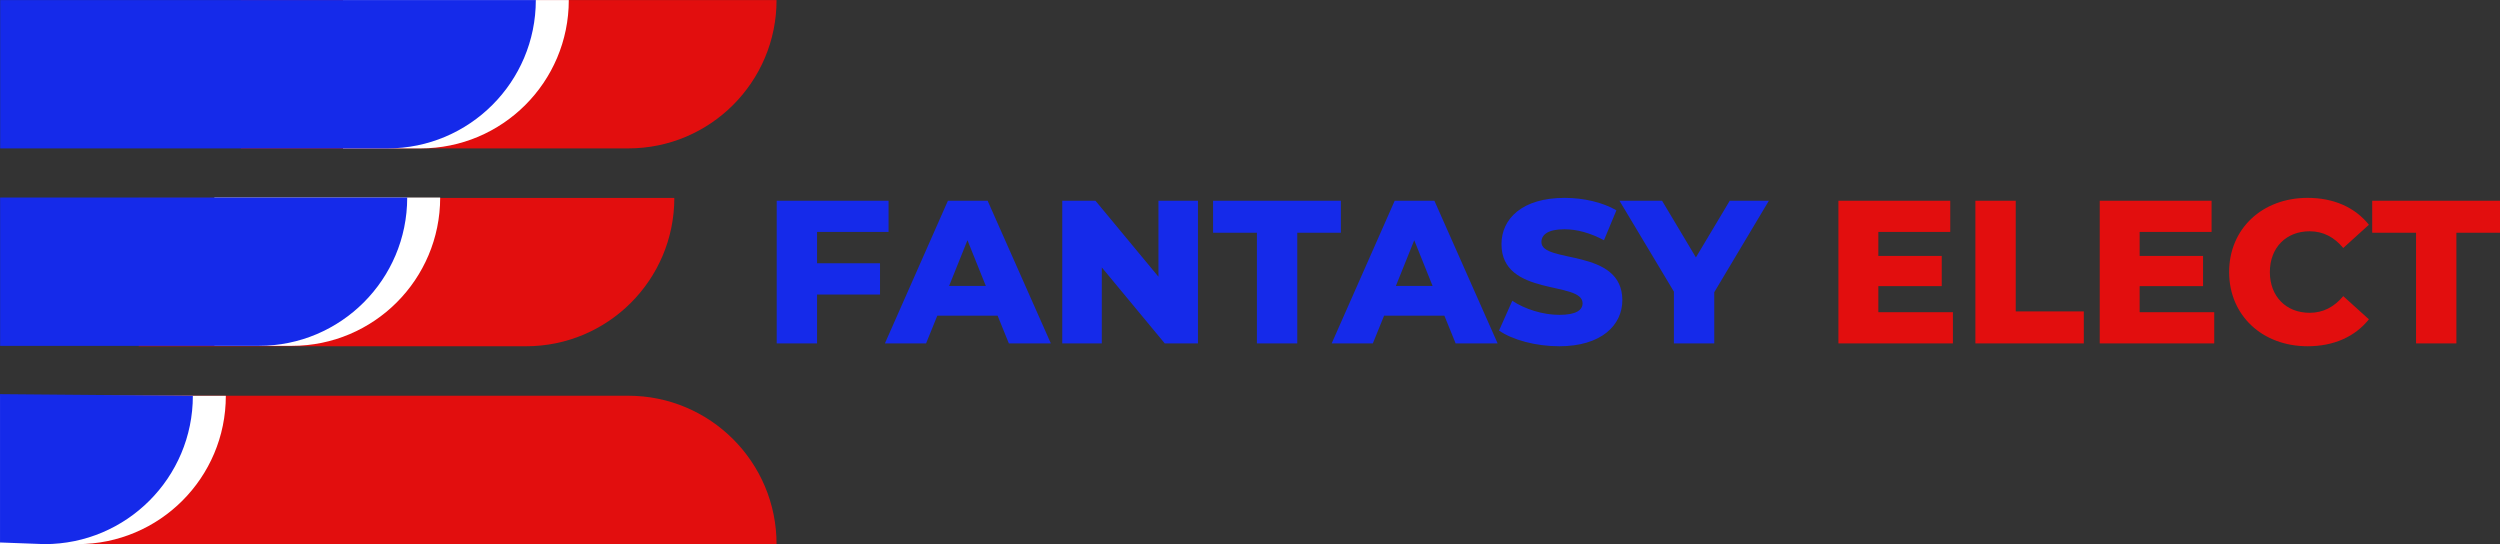
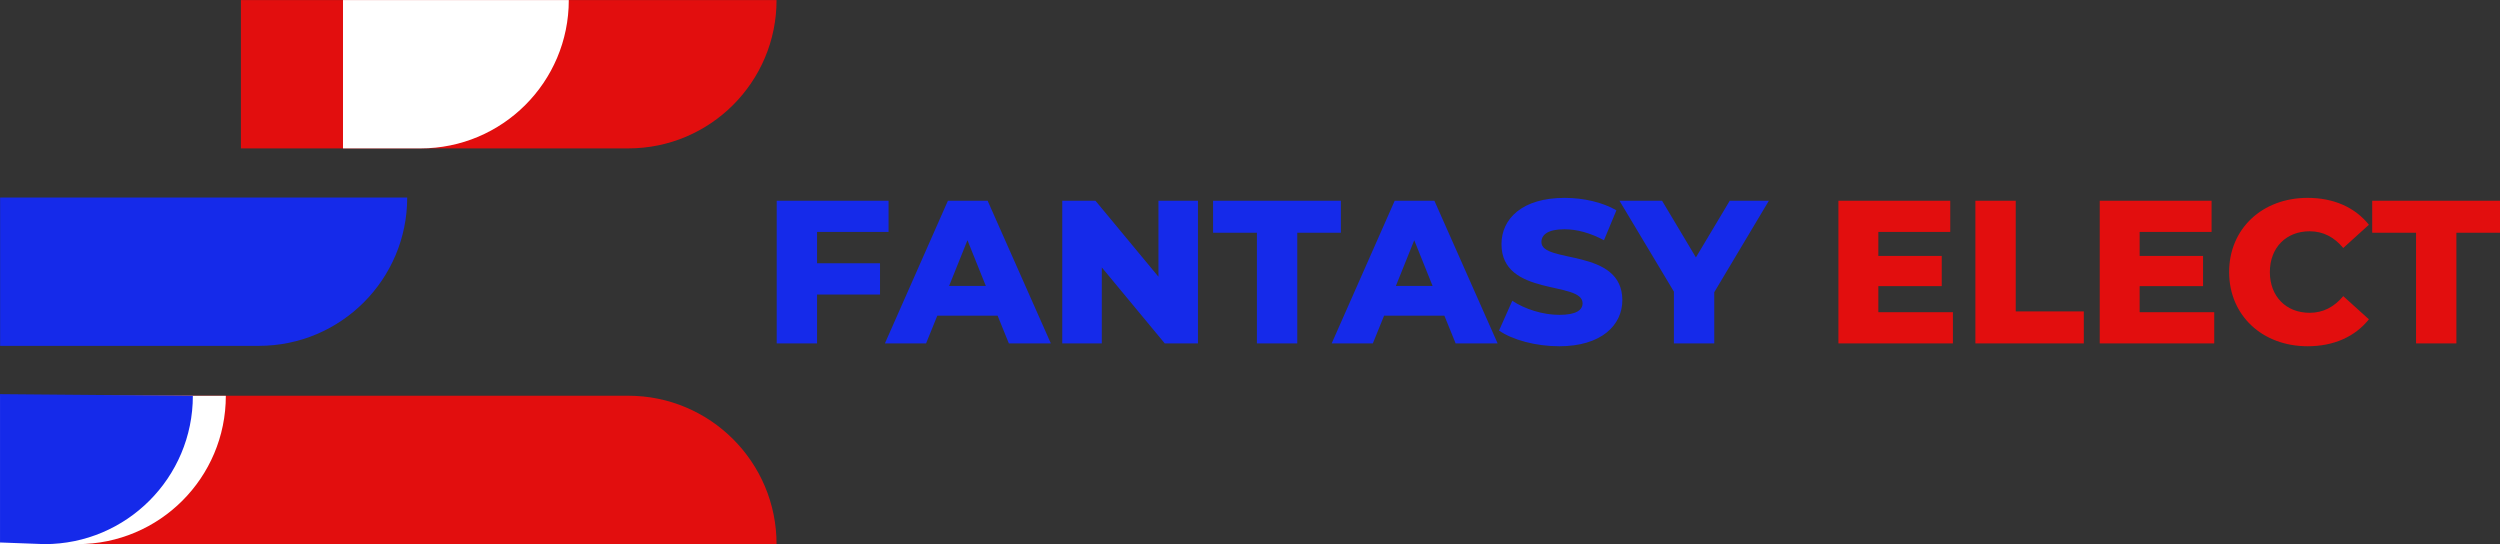
<svg xmlns="http://www.w3.org/2000/svg" xmlns:ns1="http://www.inkscape.org/namespaces/inkscape" xmlns:ns2="http://sodipodi.sourceforge.net/DTD/sodipodi-0.dtd" width="579.437" height="126.115" viewBox="0 0 579.437 126.115" version="1.1" id="svg1" ns1:version="1.3.2 (091e20e, 2023-11-25, custom)" ns2:docname="fe-logo-wide.svg" ns1:export-filename="fe-logo-square.svg" ns1:export-xdpi="96" ns1:export-ydpi="96">
  <rect x="0" y="0" width="579.437" height="126.115" fill="#333333" stroke="none" />
  <ns2:namedview id="namedview1" pagecolor="#ffffff" bordercolor="#000000" borderopacity="0.25" ns1:showpageshadow="2" ns1:pageopacity="0.0" ns1:pagecheckerboard="0" ns1:deskcolor="#d1d1d1" ns1:document-units="px" ns1:zoom="1.5892817" ns1:cx="293.84344" ns1:cy="120.18008" ns1:window-width="1920" ns1:window-height="1130" ns1:window-x="-6" ns1:window-y="-6" ns1:window-maximized="1" ns1:current-layer="layer1" />
  <defs id="defs1">
    <clipPath clipPathUnits="userSpaceOnUse" id="clipPath3">
      <path d="M 0,1334 H 1920 V 0 H 0 Z" transform="translate(-718,-813)" id="path3" />
    </clipPath>
    <clipPath clipPathUnits="userSpaceOnUse" id="clipPath5">
      <path d="M 0,1334 H 1920 V 0 H 0 Z" transform="translate(-384,-723)" id="path5" />
    </clipPath>
    <clipPath clipPathUnits="userSpaceOnUse" id="clipPath7">
      <path d="M 0,1334 H 1920 V 0 H 0 Z" transform="translate(-364,-723)" id="path7" />
    </clipPath>
    <clipPath clipPathUnits="userSpaceOnUse" id="clipPath9">
-       <path d="M 0,1334 H 1920 V 0 H 0 Z" transform="translate(-718,-963)" id="path9" />
-     </clipPath>
+       </clipPath>
    <clipPath clipPathUnits="userSpaceOnUse" id="clipPath11">
      <path d="M 0,1334 H 1920 V 0 H 0 Z" transform="translate(-592,-963)" id="path11" />
    </clipPath>
    <clipPath clipPathUnits="userSpaceOnUse" id="clipPath13">
-       <path d="M 0,1334 H 1920 V 0 H 0 Z" transform="translate(-572,-963)" id="path13" />
-     </clipPath>
+       </clipPath>
    <clipPath clipPathUnits="userSpaceOnUse" id="clipPath15">
      <path d="M 0,1334 H 1920 V 0 H 0 Z" transform="translate(-656,-843)" id="path15" />
    </clipPath>
    <clipPath clipPathUnits="userSpaceOnUse" id="clipPath17">
      <path d="M 0,1334 H 1920 V 0 H 0 Z" transform="translate(-514,-843.25)" id="path17" />
    </clipPath>
    <clipPath clipPathUnits="userSpaceOnUse" id="clipPath19">
      <path d="M 0,1334 H 1920 V 0 H 0 Z" transform="translate(-494,-843.25)" id="path19" />
    </clipPath>
    <clipPath clipPathUnits="userSpaceOnUse" id="clipPath3-1">
      <path d="M 0,1334 H 1920 V 0 H 0 Z" transform="translate(-718,-813)" id="path3-0" />
    </clipPath>
    <clipPath clipPathUnits="userSpaceOnUse" id="clipPath5-2">
      <path d="M 0,1334 H 1920 V 0 H 0 Z" transform="translate(-384,-723)" id="path5-1" />
    </clipPath>
    <clipPath clipPathUnits="userSpaceOnUse" id="clipPath7-3">
      <path d="M 0,1334 H 1920 V 0 H 0 Z" transform="translate(-364,-723)" id="path7-7" />
    </clipPath>
    <clipPath clipPathUnits="userSpaceOnUse" id="clipPath9-0">
      <path d="M 0,1334 H 1920 V 0 H 0 Z" transform="translate(-718,-963)" id="path9-2" />
    </clipPath>
    <clipPath clipPathUnits="userSpaceOnUse" id="clipPath11-0">
      <path d="M 0,1334 H 1920 V 0 H 0 Z" transform="translate(-592,-963)" id="path11-0" />
    </clipPath>
    <clipPath clipPathUnits="userSpaceOnUse" id="clipPath13-7">
      <path d="M 0,1334 H 1920 V 0 H 0 Z" transform="translate(-572,-963)" id="path13-4" />
    </clipPath>
    <clipPath clipPathUnits="userSpaceOnUse" id="clipPath15-8">
      <path d="M 0,1334 H 1920 V 0 H 0 Z" transform="translate(-656,-843)" id="path15-5" />
    </clipPath>
    <clipPath clipPathUnits="userSpaceOnUse" id="clipPath17-0">
      <path d="M 0,1334 H 1920 V 0 H 0 Z" transform="translate(-514,-843.25)" id="path17-6" />
    </clipPath>
    <clipPath clipPathUnits="userSpaceOnUse" id="clipPath19-5">
      <path d="M 0,1334 H 1920 V 0 H 0 Z" transform="translate(-494,-843.25)" id="path19-3" />
    </clipPath>
  </defs>
  <g ns1:label="Layer 1" ns1:groupmode="layer" id="layer1" transform="translate(193.229,153.844)">
    <path id="path2" d="M 0,0 H -377 V -90 H 90 v 0 C 90,-40.294 49.706,0 0,0" style="fill:#e20e0e;fill-opacity:1;fill-rule:nonzero;stroke:none" transform="matrix(0.382,0,0,-0.382,-47.624,-62.124)" clip-path="url(#clipPath3-1)" />
    <path id="path4" d="M 0,0 H -47 V 90 H 90 v 0 C 90,40.294 49.706,0 0,0" style="fill:#ffffff;fill-opacity:1;fill-rule:nonzero;stroke:none" transform="matrix(0.382,0,0,-0.382,-175.267,-27.729)" clip-path="url(#clipPath5-2)" />
    <path id="path6" d="M 0,0 -27,1 V 91 L 90,90 v 0 C 90,40.294 49.706,0 0,0" style="fill:#152aea;fill-opacity:1;fill-rule:nonzero;stroke:none" transform="matrix(0.382,0,0,-0.382,-182.911,-27.729)" clip-path="url(#clipPath7-3)" />
    <path id="path8" d="M 0,0 H -235 V 90 H 90 v 0 C 90,40.294 49.706,0 0,0" style="fill:#e20e0e;fill-opacity:1;fill-rule:nonzero;stroke:none" transform="matrix(0.382,0,0,-0.382,-47.624,-119.449)" clip-path="url(#clipPath9-0)" />
    <path id="path10" d="M 0,0 H -47 V 90 H 90 v 0 C 90,40.294 49.706,0 0,0" style="fill:#ffffff;fill-opacity:1;fill-rule:nonzero;stroke:none" transform="matrix(0.382,0,0,-0.382,-95.777,-119.449)" clip-path="url(#clipPath11-0)" />
-     <path id="path12" d="M 0,0 H -235 V 90 H 90 v 0 C 90,40.294 49.706,0 0,0" style="fill:#152aea;fill-opacity:1;fill-rule:nonzero;stroke:none" transform="matrix(0.382,0,0,-0.382,-103.42,-119.449)" clip-path="url(#clipPath13-7)" />
-     <path id="path14" d="M 0,0 H -235 V 90 H 90 v 0 C 90,40.294 49.706,0 0,0" style="fill:#e20e0e;fill-opacity:1;fill-rule:nonzero;stroke:none" transform="matrix(0.382,0,0,-0.382,-71.318,-73.589)" clip-path="url(#clipPath15-8)" />
-     <path id="path16" d="M 0,0 H -47 V 90 H 90 v 0 C 90,40.294 49.706,0 0,0" style="fill:#ffffff;fill-opacity:1;fill-rule:nonzero;stroke:none" transform="matrix(0.382,0,0,-0.382,-125.586,-73.685)" clip-path="url(#clipPath17-0)" />
    <path id="path18" d="M 0,0 H -157 V 90 H 90 v 0 C 90,40.294 49.706,0 0,0" style="fill:#152aea;fill-opacity:1;fill-rule:nonzero;stroke:none" transform="matrix(0.382,0,0,-0.382,-133.229,-73.685)" clip-path="url(#clipPath19-5)" />
    <g id="g2" transform="matrix(2.22,0,0,2.22,415.763,-84.709)">
      <path id="path20" d="m -181.552,-6.929 v -3.255 h -11.678 V 4.709 h 4.213 v -5.104 h 6.573 v -3.26 h -6.573 v -3.273 z m 12.558,11.637 h 4.384 l -6.6,-14.892 h -4.146 l -6.578,14.892 h 4.298 l 1.173,-2.893 h 6.295 z m -6.237,-6 1.916,-4.769 1.916,4.769 z m 21.857,-8.892 v 7.934 l -6.578,-7.934 h -3.466 V 4.709 h 4.128 v -7.934 l 6.573,7.934 h 3.466 V -10.184 Z m 10.278,14.892 h 4.213 V -6.844 h 4.554 v -3.34 h -13.343 v 3.34 h 4.576 z m 20.747,0 h 4.384 l -6.6,-14.892 h -4.146 l -6.578,14.892 h 4.298 l 1.173,-2.893 h 6.295 z m -6.237,-6 1.916,-4.769 1.916,4.769 z m 17.047,6.3 c 4.424,0 6.595,-2.216 6.595,-4.809 0,-5.49 -8.449,-3.788 -8.449,-6.067 0,-0.743 0.64,-1.339 2.404,-1.339 1.298,0 2.704,0.381 4.128,1.146 l 1.298,-3.125 c -1.469,-0.851 -3.47,-1.298 -5.404,-1.298 -4.424,0 -6.595,2.172 -6.595,4.831 0,5.53 8.467,3.806 8.467,6.17 0,0.721 -0.681,1.213 -2.427,1.213 -1.724,0 -3.595,-0.596 -4.912,-1.469 l -1.384,3.107 c 1.401,0.976 3.828,1.639 6.278,1.639 z m 21.893,-15.192 h -4.084 l -3.533,5.915 -3.533,-5.915 h -4.446 l 5.682,9.488 V 4.709 h 4.213 v -5.342 z m 0,0" style="fill:#152aea;fill-opacity:1;fill-rule:nonzero;stroke:none;stroke-width:0.382" aria-label="FANTASY" />
      <path id="path21" d="m -78.216,1.453 v -2.722 h 6.618 v -3.152 h -6.618 v -2.507 h 7.509 V -10.184 H -82.385 V 4.709 h 11.955 V 1.453 Z m 10.132,3.255 h 11.319 V 1.368 h -7.106 V -10.184 h -4.213 z m 17.149,-3.255 v -2.722 h 6.618 v -3.152 h -6.618 v -2.507 h 7.509 V -10.184 H -55.104 V 4.709 H -43.149 V 1.453 Z m 17.531,3.555 c 2.745,0 4.957,-1.003 6.403,-2.812 l -2.678,-2.422 c -0.936,1.124 -2.087,1.742 -3.51,1.742 -2.449,0 -4.151,-1.701 -4.151,-4.254 0,-2.552 1.701,-4.258 4.151,-4.258 1.424,0 2.575,0.618 3.51,1.746 l 2.678,-2.427 c -1.446,-1.809 -3.658,-2.807 -6.403,-2.807 -4.724,0 -8.189,3.215 -8.189,7.746 0,4.531 3.466,7.746 8.189,7.746 z m 11.325,-0.3 h 4.213 V -6.844 h 4.554 v -3.34 h -13.343 v 3.34 h 4.576 z m 0,0" style="fill:#e20e0e;fill-opacity:1;fill-rule:nonzero;stroke:none;stroke-width:0.382" aria-label=" ELECT" />
    </g>
  </g>
</svg>